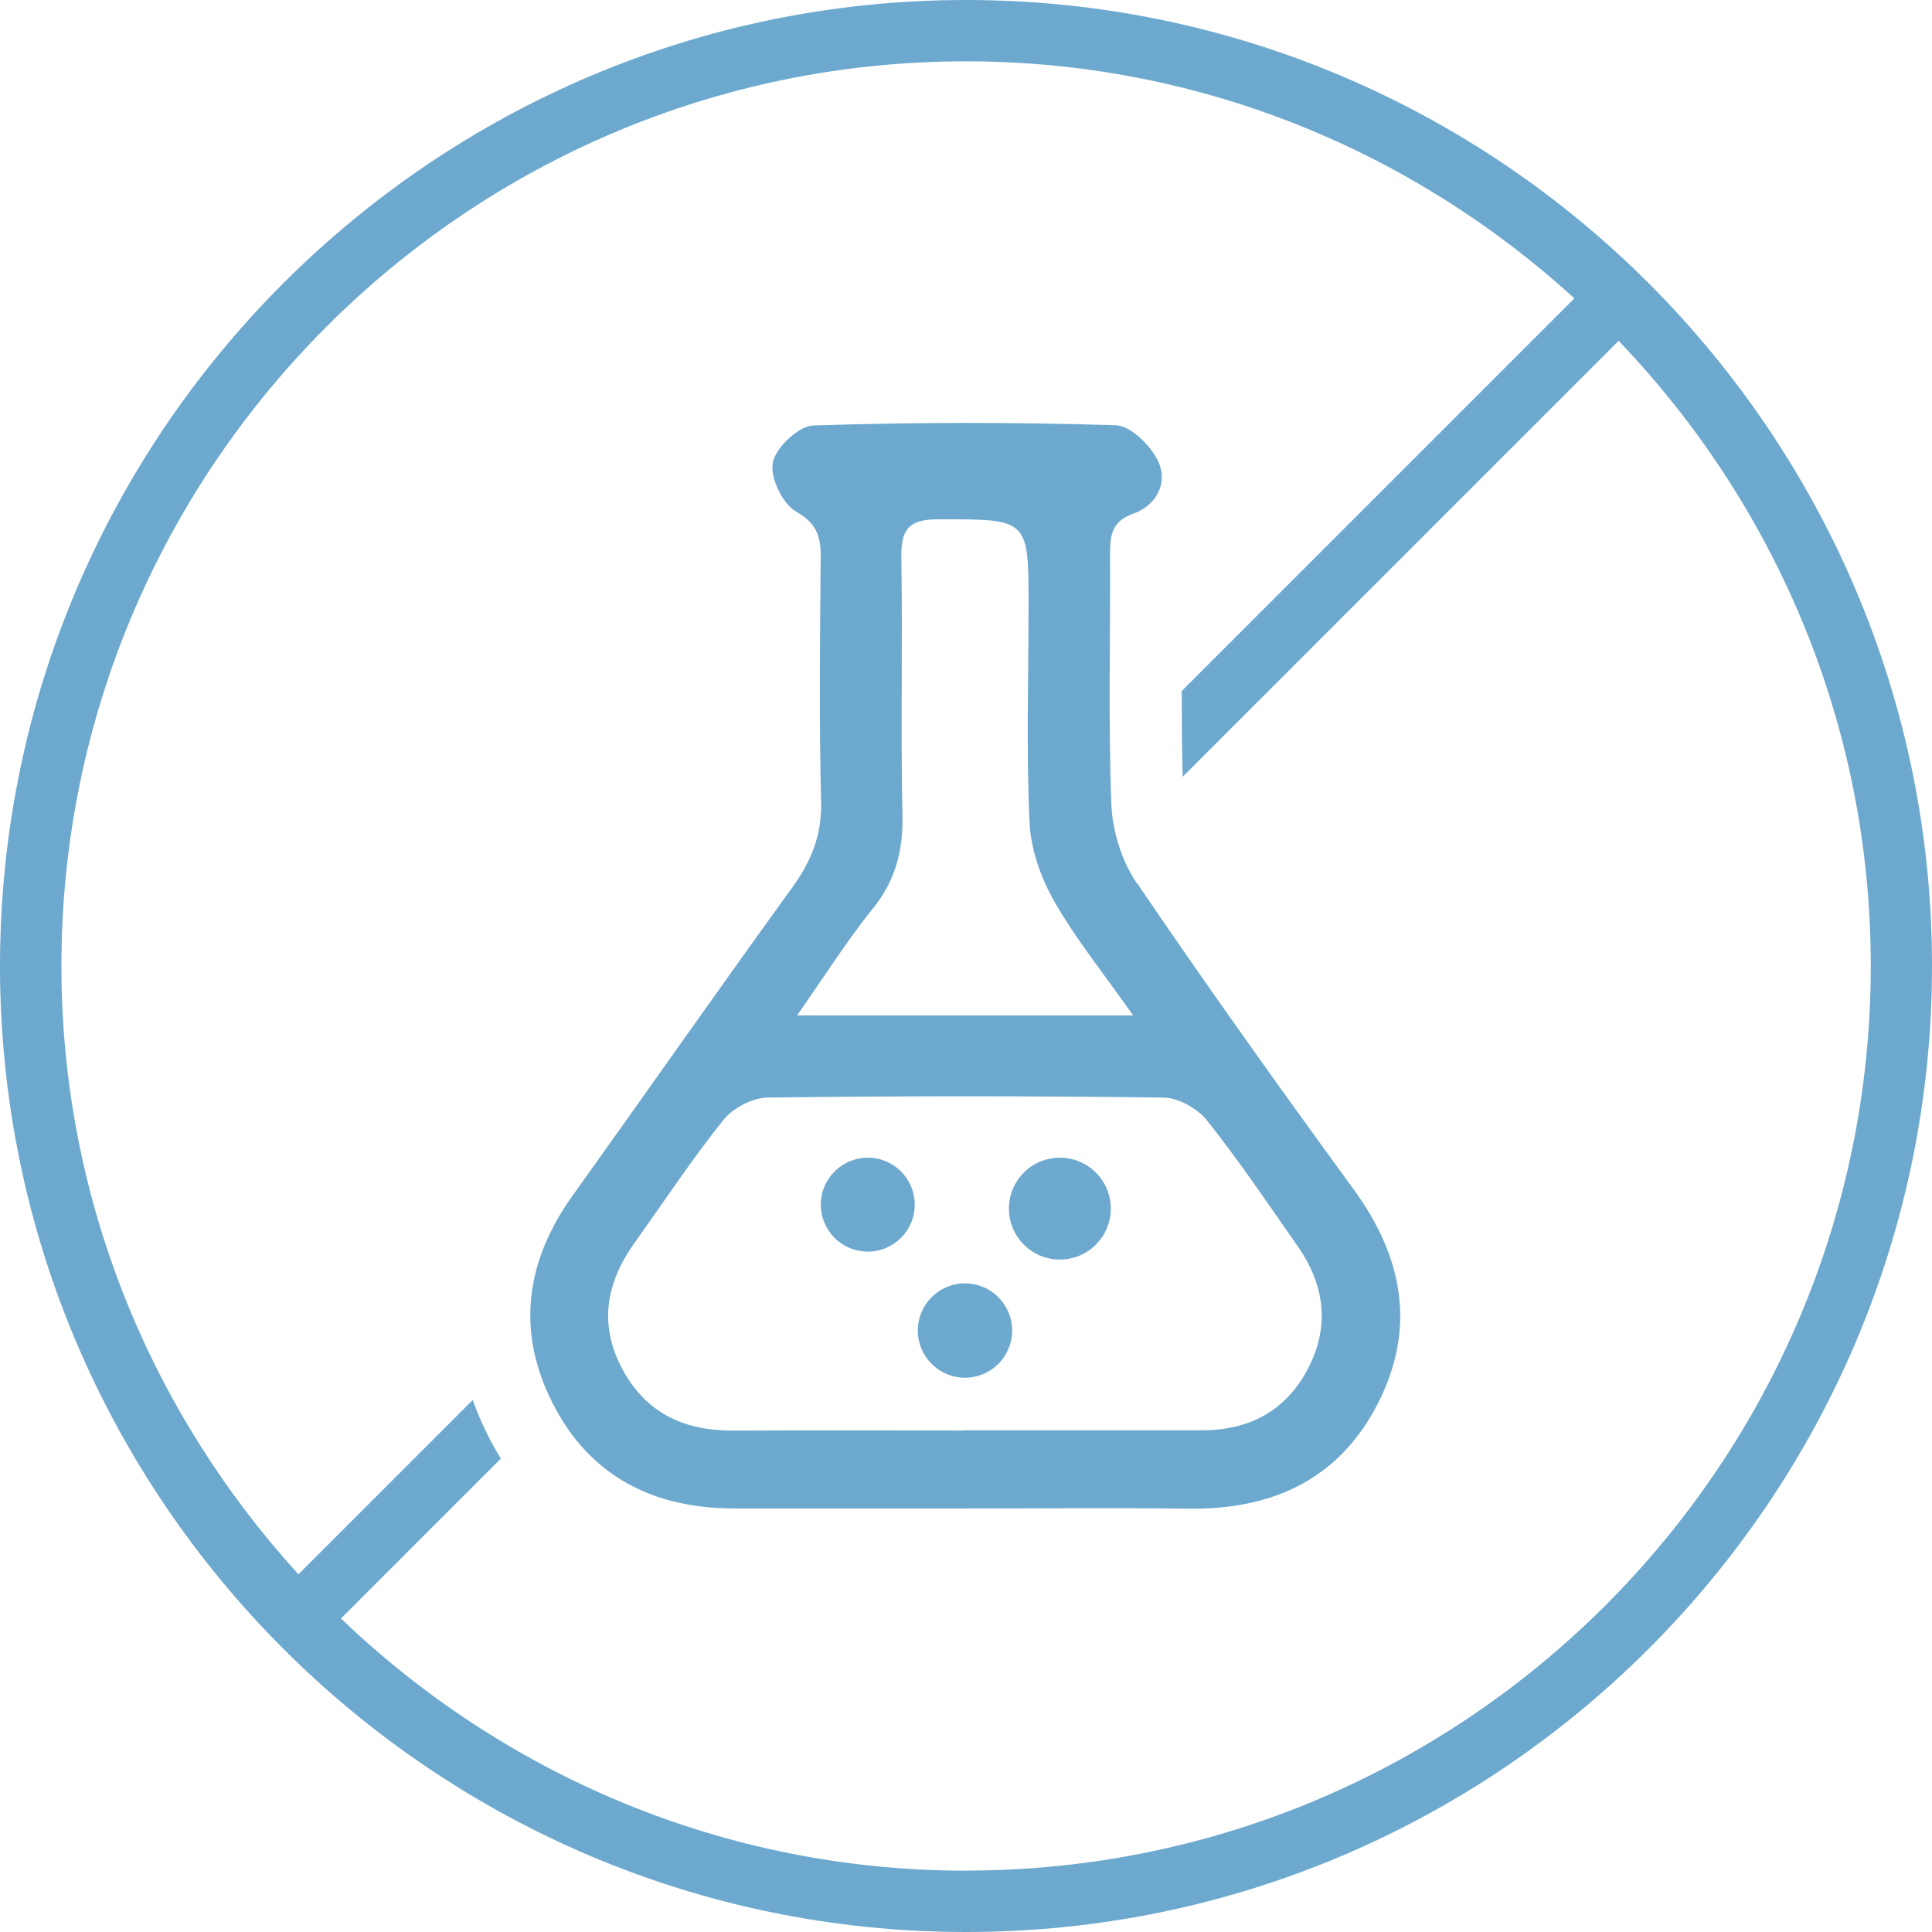
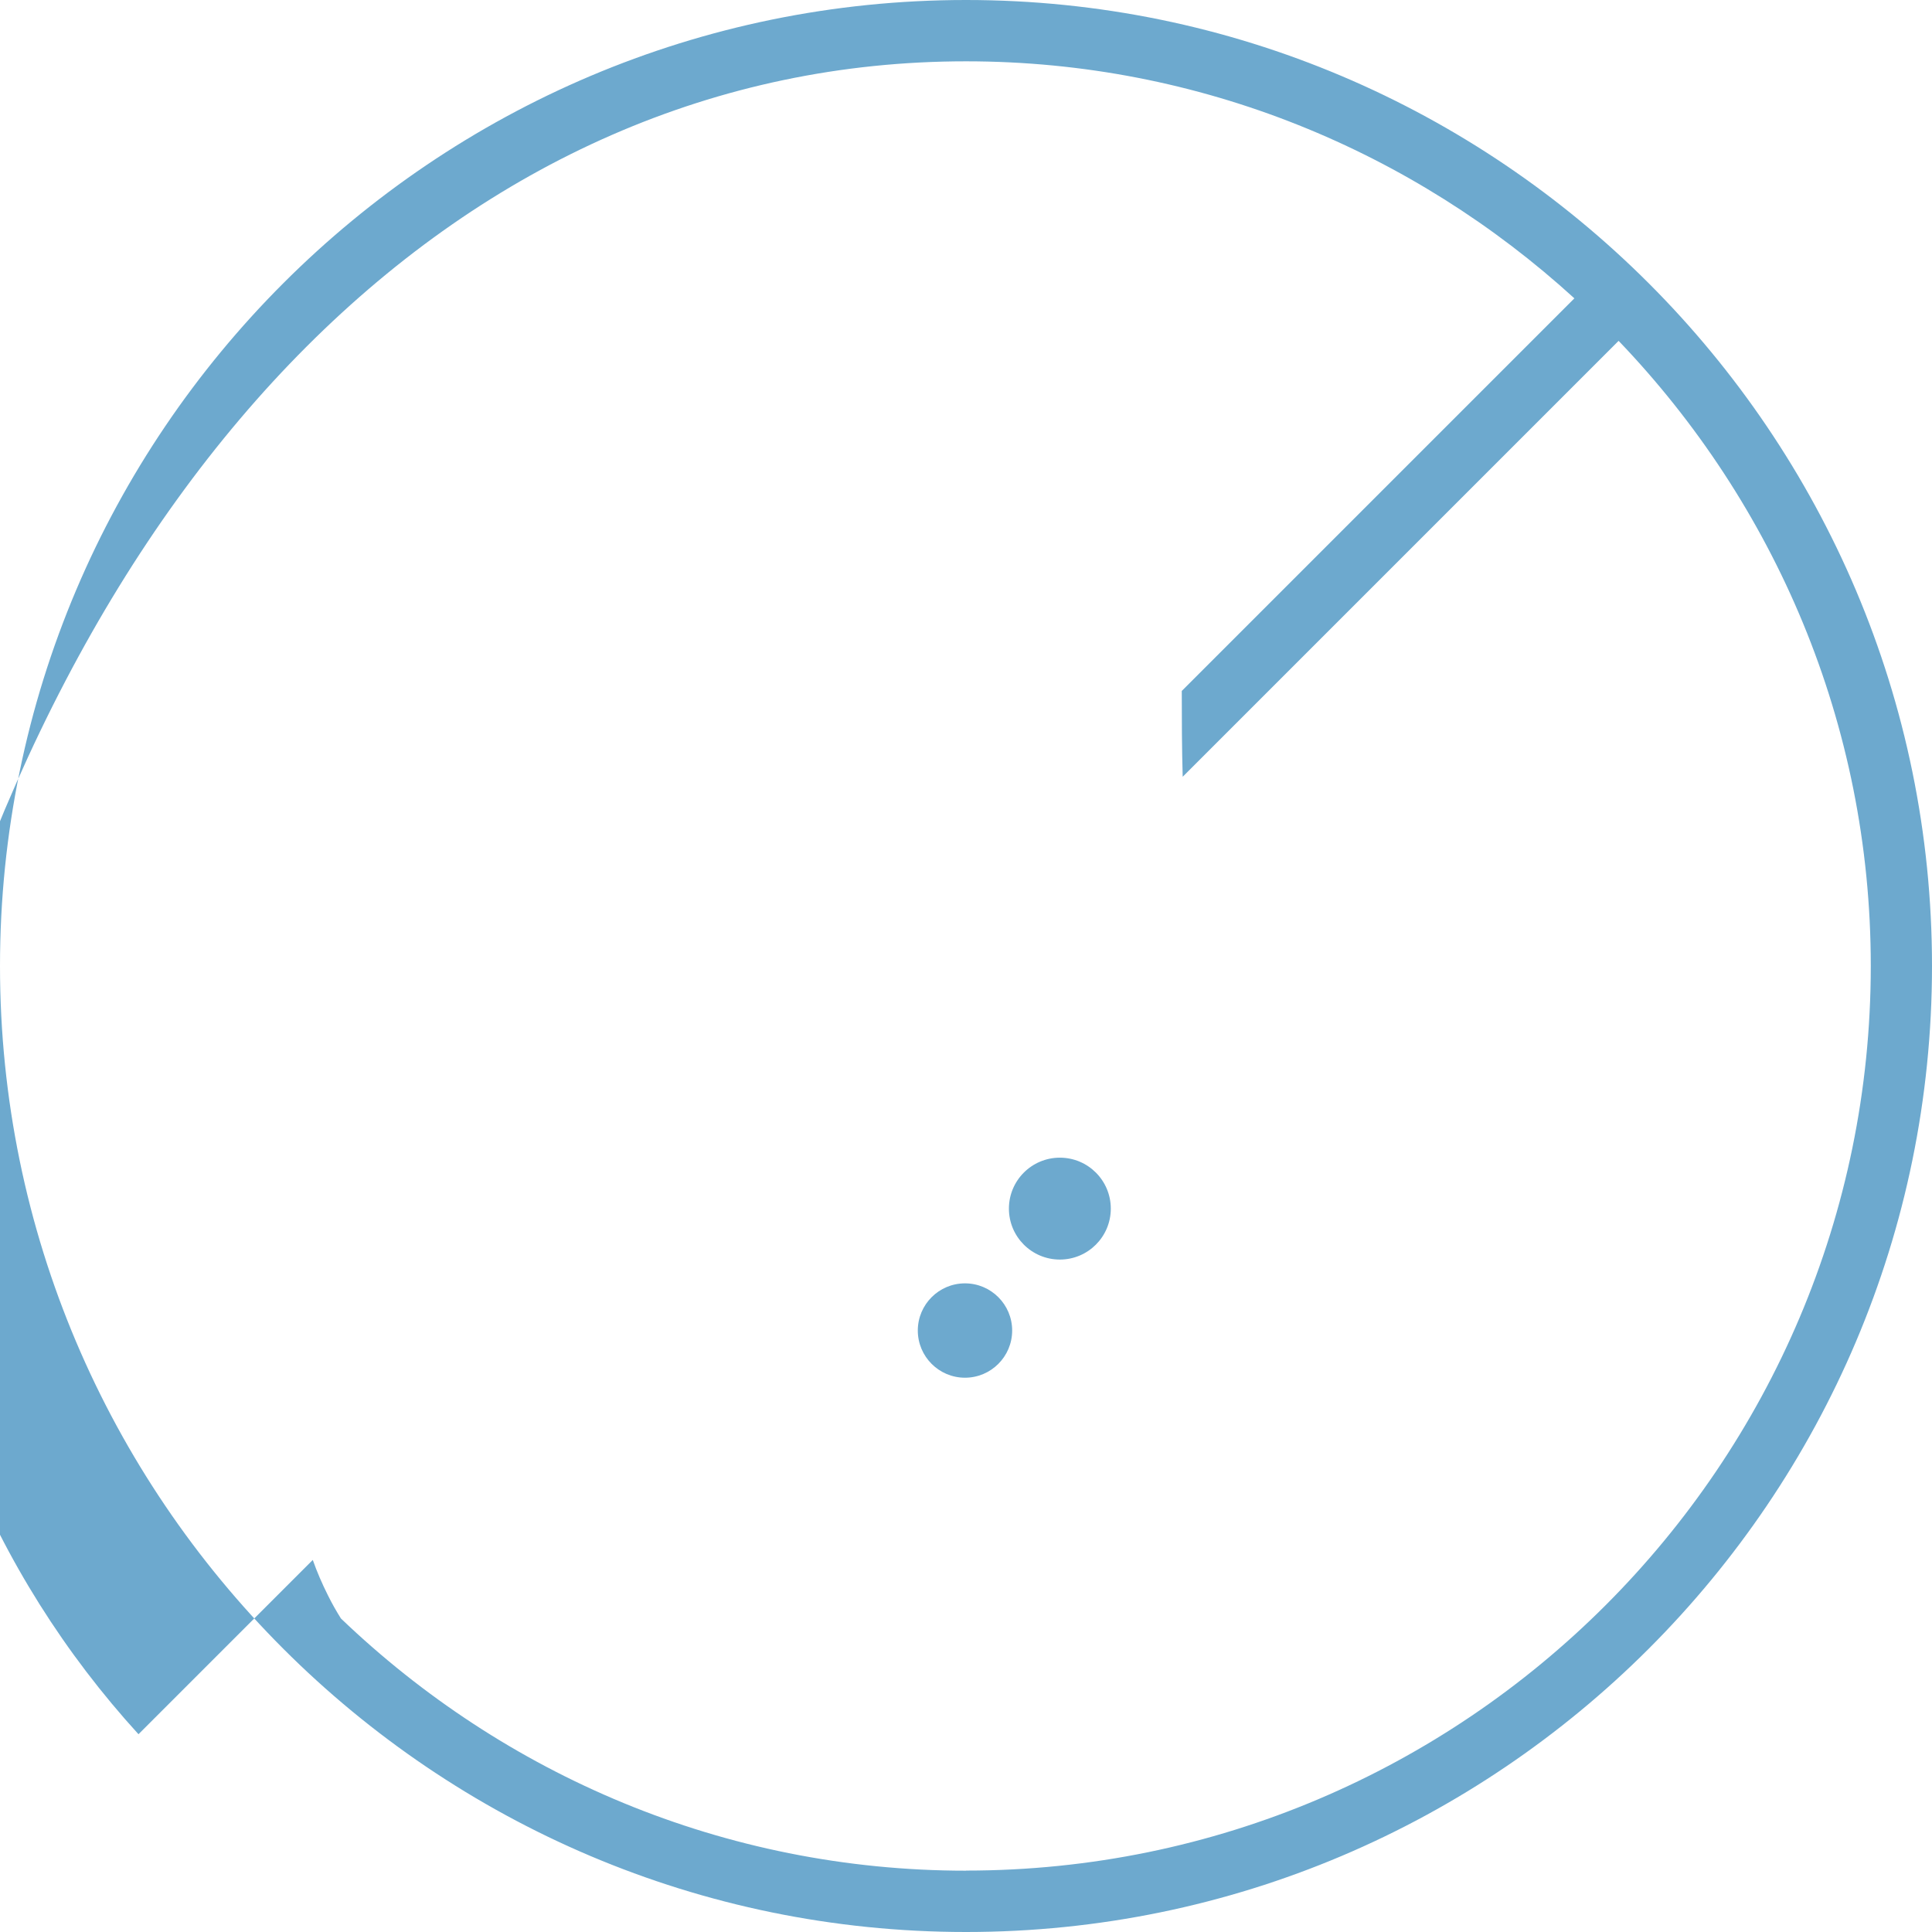
<svg xmlns="http://www.w3.org/2000/svg" viewBox="0 0 190 190" data-name="Calque 2" id="Calque_2">
  <defs>
    <style>
      .cls-1 {
        fill: #6da9ce;
      }
    </style>
  </defs>
  <g data-name="Calque 1" id="Calque_1-2">
-     <path d="M111.81,86.88c-1.48-2.17-2.41-5.12-2.51-7.75-.32-8.14-.09-16.3-.13-24.45,0-1.86.03-3.36,2.27-4.16,2.27-.81,3.46-3,2.46-5.15-.73-1.55-2.69-3.5-4.16-3.55-9.91-.31-19.84-.3-29.75.02-1.44.05-3.67,2.14-3.98,3.61-.31,1.46.92,4.08,2.25,4.84,2.03,1.17,2.47,2.42,2.45,4.47-.07,8.03-.16,16.07.04,24.1.08,3.3-.98,5.87-2.86,8.45-7.27,10.04-14.38,20.21-21.59,30.29-4.6,6.43-5.55,13.27-1.97,20.36,3.67,7.27,9.97,10.4,17.97,10.39,7.56,0,15.12,0,22.68,0,7.32,0,14.65-.07,21.97.02,8.27.1,14.83-2.94,18.63-10.49,3.71-7.39,2.35-14.33-2.46-20.92-7.24-9.92-14.38-19.92-21.28-30.08ZM85.83,89.37c2.2-2.74,2.99-5.64,2.92-9.13-.18-8.49.03-16.98-.11-25.47-.04-2.72.76-3.7,3.6-3.7,8.91,0,8.92-.12,8.91,8.61,0,7.08-.23,14.16.1,21.22.12,2.64,1.12,5.45,2.44,7.76,2.13,3.72,4.86,7.1,7.75,11.2h-33.05c2.72-3.89,4.9-7.34,7.44-10.5ZM128.64,134.58c-2.16,4.14-5.75,6.08-10.42,6.08-7.79,0-15.58,0-23.38,0v.02c-7.56,0-15.11-.03-22.67.01-4.74.03-8.5-1.6-10.88-5.89-2.46-4.46-1.71-8.62,1.13-12.6,2.88-4.03,5.62-8.18,8.71-12.05.94-1.17,2.85-2.19,4.33-2.21,12.98-.17,25.97-.17,38.96,0,1.47.02,3.36,1.08,4.3,2.27,3.15,3.97,5.99,8.18,8.9,12.35,2.65,3.79,3.19,7.88,1.01,12.03Z" class="cls-1" />
-     <path d="M95,0C42.62,0,0,42.62,0,95s42.62,95,95,95,95-42.62,95-95S147.38,0,95,0ZM95,183.97c-23.84,0-45.48-9.48-61.47-24.8l15.73-15.73c-.46-.73-.89-1.49-1.28-2.28-.58-1.16-1.08-2.31-1.49-3.48l-17.14,17.14c-14.43-15.82-23.31-36.78-23.31-59.83C6.03,45.94,45.94,6.03,95,6.03c23.05,0,44.01,8.88,59.83,23.31l-38.61,38.61c0,2.82.01,5.65.09,8.44l42.87-42.87c15.32,15.99,24.8,37.62,24.8,61.47,0,49.06-39.91,88.97-88.97,88.97Z" class="cls-1" />
+     <path d="M95,0C42.62,0,0,42.62,0,95s42.62,95,95,95,95-42.62,95-95S147.38,0,95,0ZM95,183.97c-23.84,0-45.48-9.48-61.47-24.8c-.46-.73-.89-1.49-1.28-2.28-.58-1.16-1.08-2.31-1.49-3.48l-17.14,17.14c-14.43-15.82-23.31-36.78-23.31-59.83C6.03,45.94,45.94,6.03,95,6.03c23.05,0,44.01,8.88,59.83,23.31l-38.61,38.61c0,2.82.01,5.65.09,8.44l42.87-42.87c15.32,15.99,24.8,37.62,24.8,61.47,0,49.06-39.91,88.97-88.97,88.97Z" class="cls-1" />
    <circle r="5.01" cy="118.86" cx="104.23" class="cls-1" />
    <path d="M94.9,126.21c-2.56,0-4.64,2.08-4.64,4.64s2.08,4.64,4.64,4.64,4.64-2.08,4.64-4.64-2.08-4.64-4.64-4.64Z" class="cls-1" />
-     <path d="M85.34,113.85c-2.55,0-4.62,2.07-4.62,4.62s2.07,4.62,4.62,4.62,4.62-2.07,4.62-4.62-2.07-4.62-4.62-4.62Z" class="cls-1" />
  </g>
</svg>